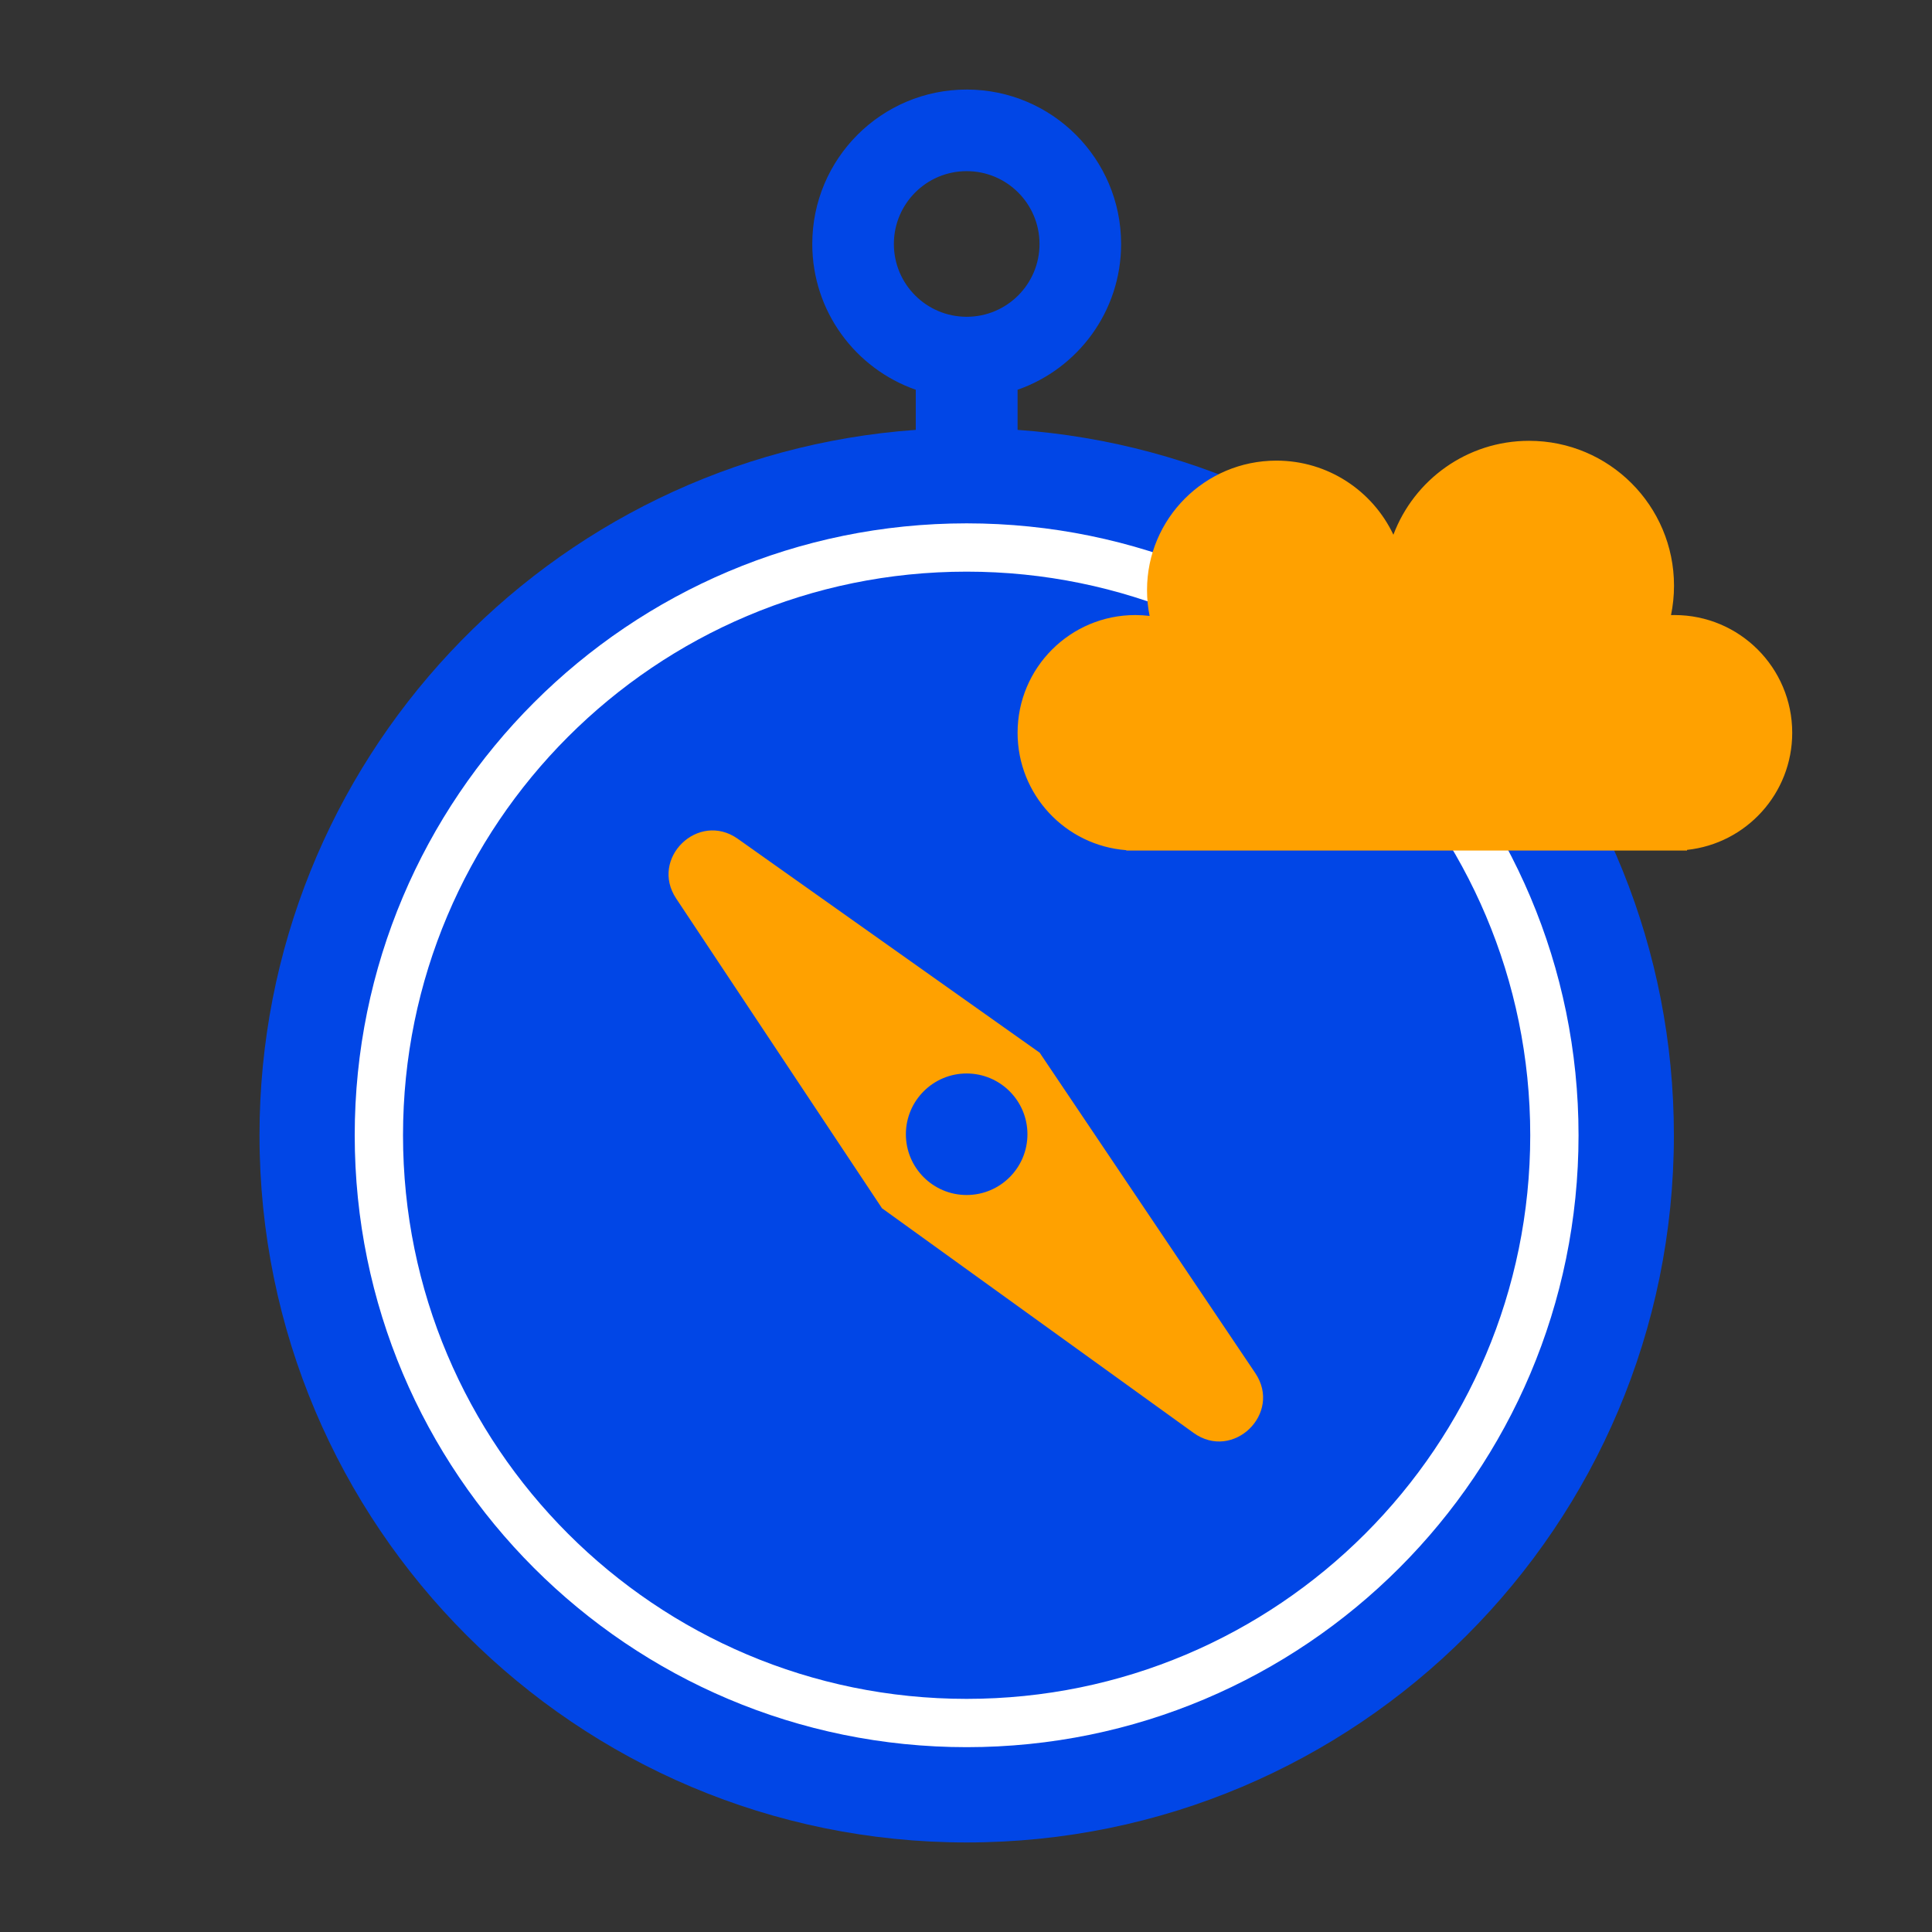
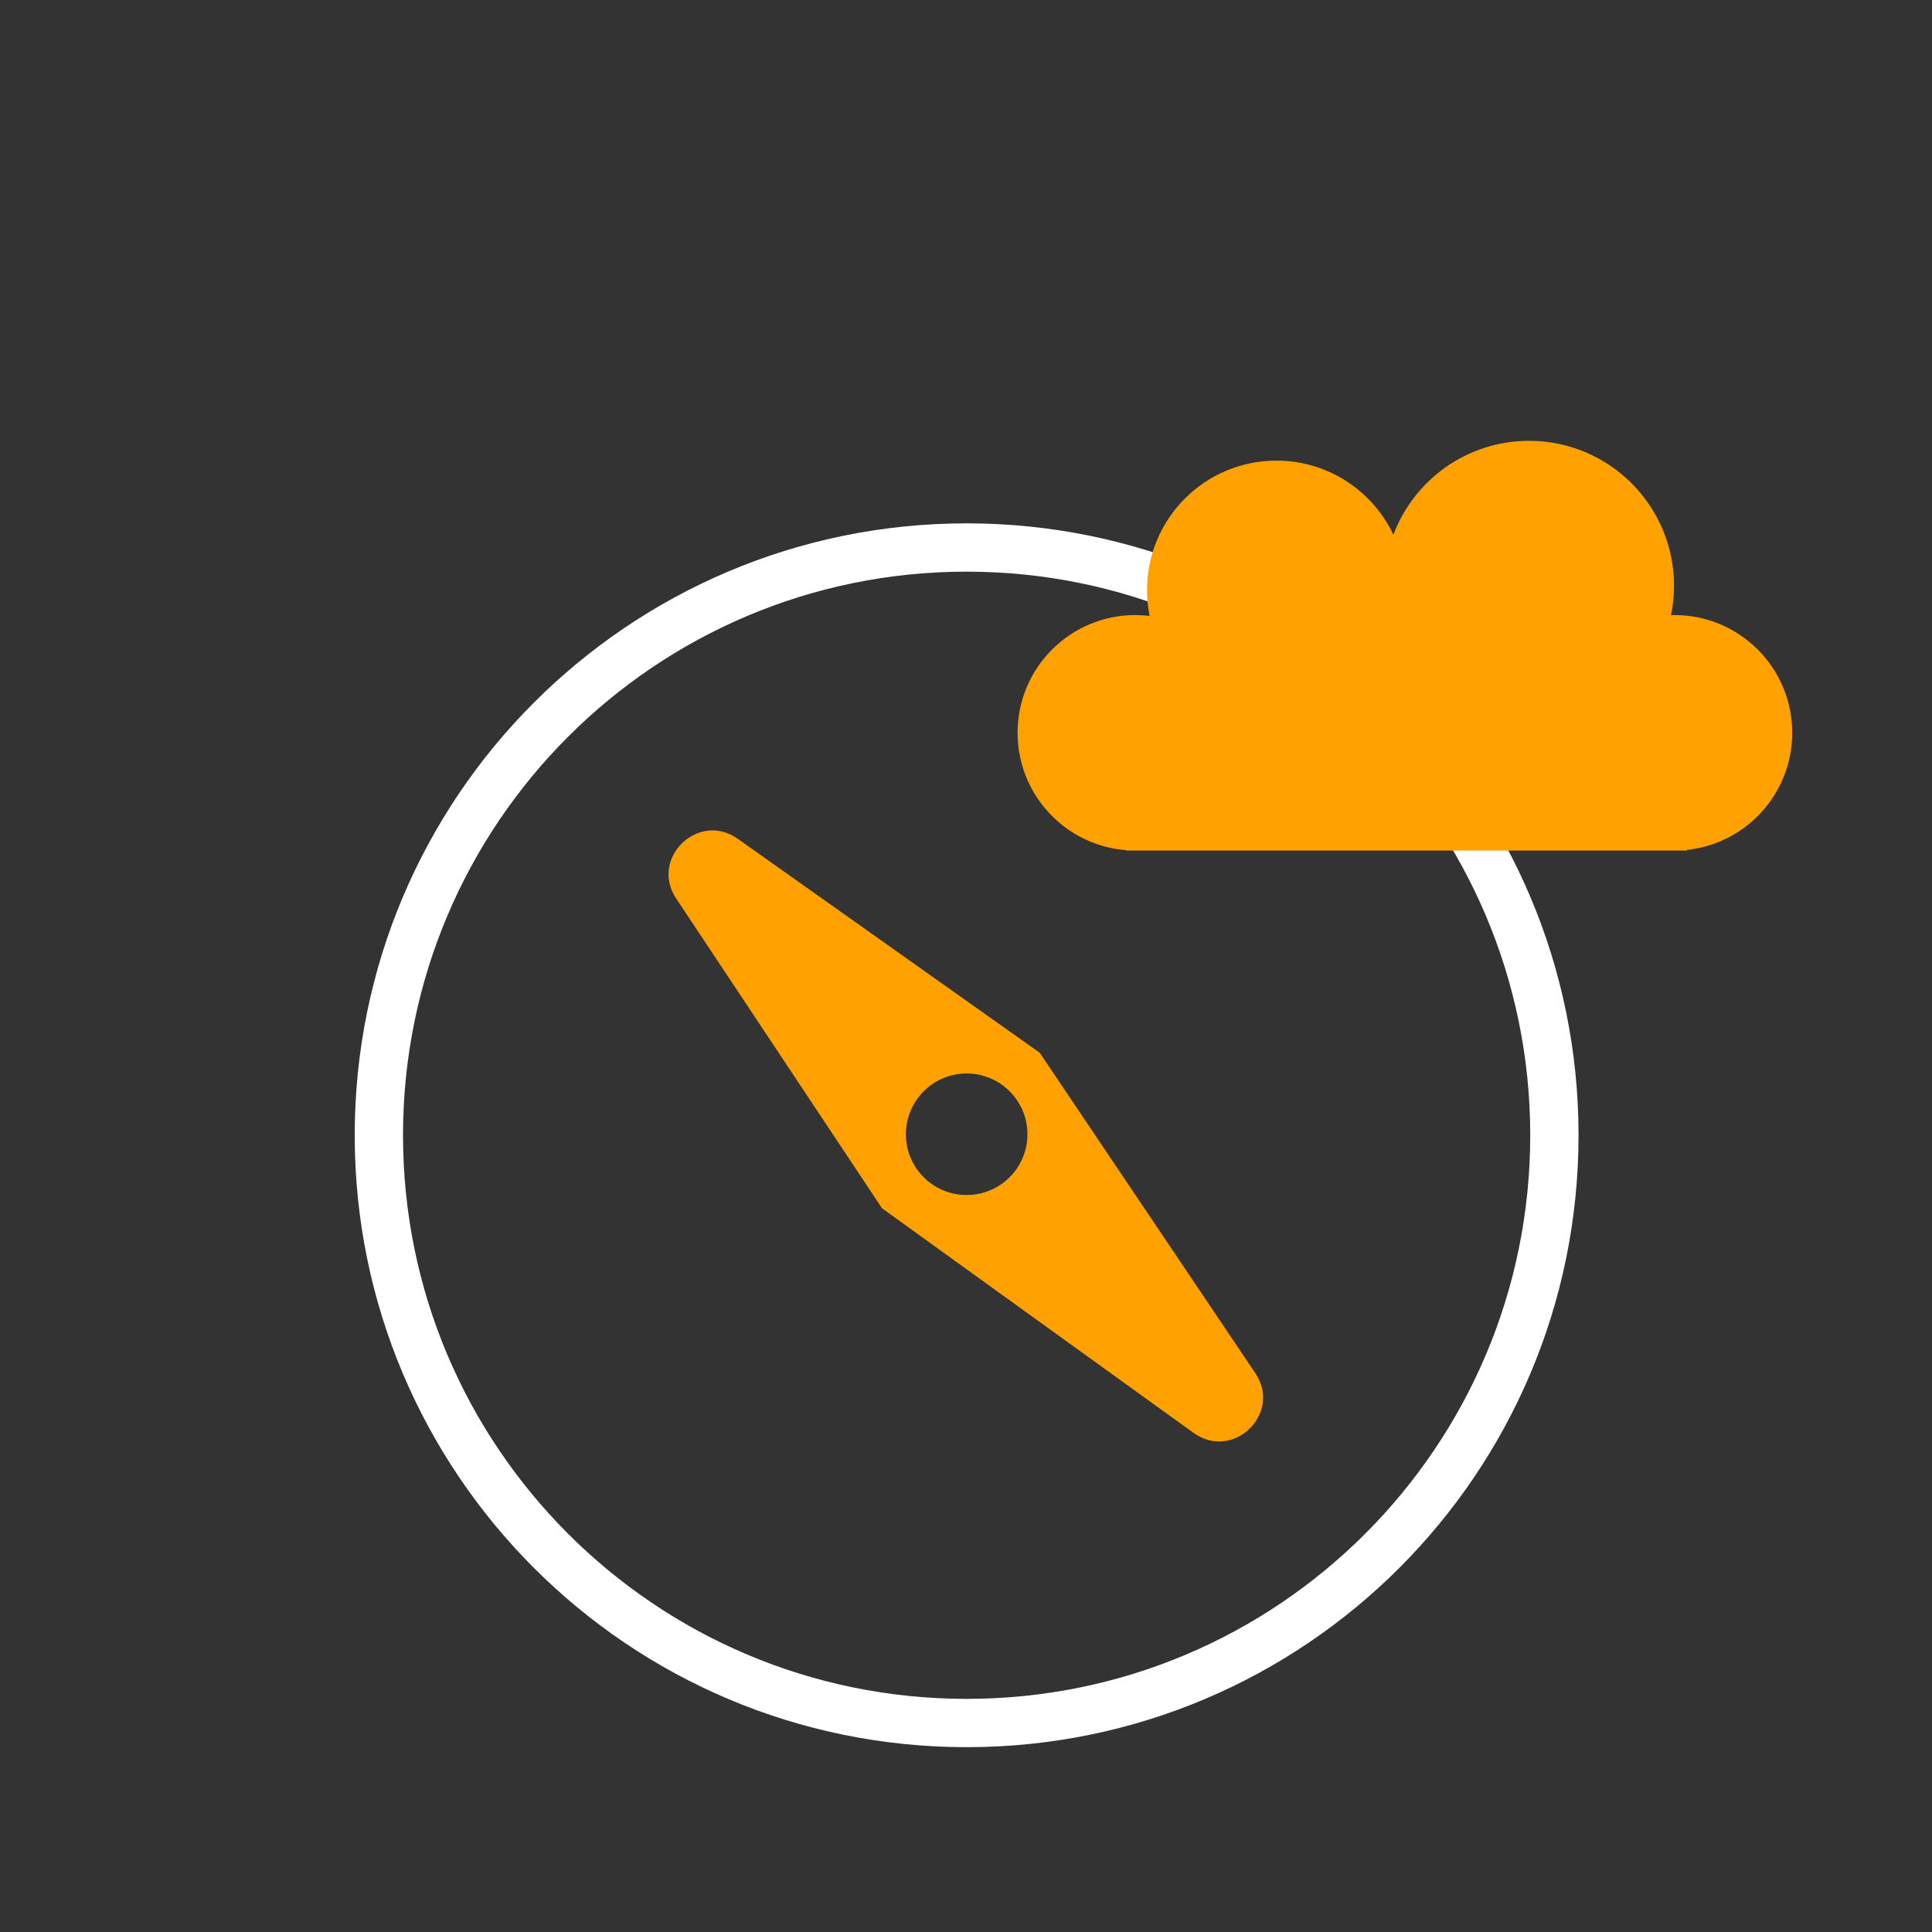
<svg xmlns="http://www.w3.org/2000/svg" width="60" height="60" viewBox="0 0 60 60" fill="none">
  <rect x="0" y="0" width="60" height="60" fill="#333333" stroke="none" />
-   <path fill-rule="evenodd" clip-rule="evenodd" d="M30.021 2.781C32.67 2.781 34.817 4.928 34.817 7.577C34.817 9.671 33.474 11.451 31.602 12.104V13.35C42.994 14.16 51.984 23.658 51.984 35.256C51.984 47.386 42.151 57.219 30.021 57.219C17.892 57.219 8.059 47.386 8.059 35.256C8.059 23.658 17.049 14.161 28.44 13.35V12.104C26.569 11.45 25.226 9.671 25.226 7.577C25.226 4.928 27.373 2.781 30.021 2.781ZM30.021 5.315C28.772 5.315 27.76 6.328 27.76 7.577C27.76 8.826 28.772 9.838 30.021 9.838C31.27 9.838 32.283 8.826 32.283 7.577C32.283 6.328 31.27 5.315 30.021 5.315Z" fill="#0146E6" />
  <path d="M30.02 17.003C40.1 17.004 48.273 25.176 48.273 35.257C48.272 45.338 40.1 53.51 30.02 53.51C19.939 53.51 11.766 45.338 11.766 35.257C11.766 25.176 19.938 17.003 30.02 17.003Z" stroke="white" stroke-width="1.5" />
  <path fill-rule="evenodd" clip-rule="evenodd" d="M21 27.906C20.168 26.655 21.687 25.182 22.913 26.05L32.274 32.682H32.281L38.984 42.643C39.829 43.898 38.293 45.384 37.066 44.499L27.381 37.516L27.381 37.512V37.508L21 27.906ZM30.02 33.338C28.978 33.338 28.133 34.184 28.133 35.226C28.134 36.268 28.978 37.112 30.02 37.112C31.062 37.112 31.908 36.268 31.908 35.226C31.908 34.184 31.062 33.338 30.02 33.338Z" fill="#FFA100" />
  <path d="M47.487 13.69C49.973 13.69 51.988 15.705 51.988 18.191C51.988 18.503 51.955 18.808 51.895 19.103C51.931 19.102 51.967 19.101 52.003 19.101C54.022 19.101 55.659 20.738 55.659 22.757C55.659 24.645 54.228 26.2 52.392 26.394V26.415H34.978V26.403C33.09 26.26 31.602 24.683 31.602 22.757C31.602 20.738 33.239 19.101 35.259 19.101C35.409 19.101 35.557 19.111 35.702 19.128C35.649 18.868 35.622 18.599 35.622 18.324C35.622 16.105 37.42 14.305 39.64 14.305C41.245 14.305 42.63 15.246 43.273 16.607C43.914 14.903 45.559 13.69 47.487 13.69Z" fill="#FFA100" />
</svg>